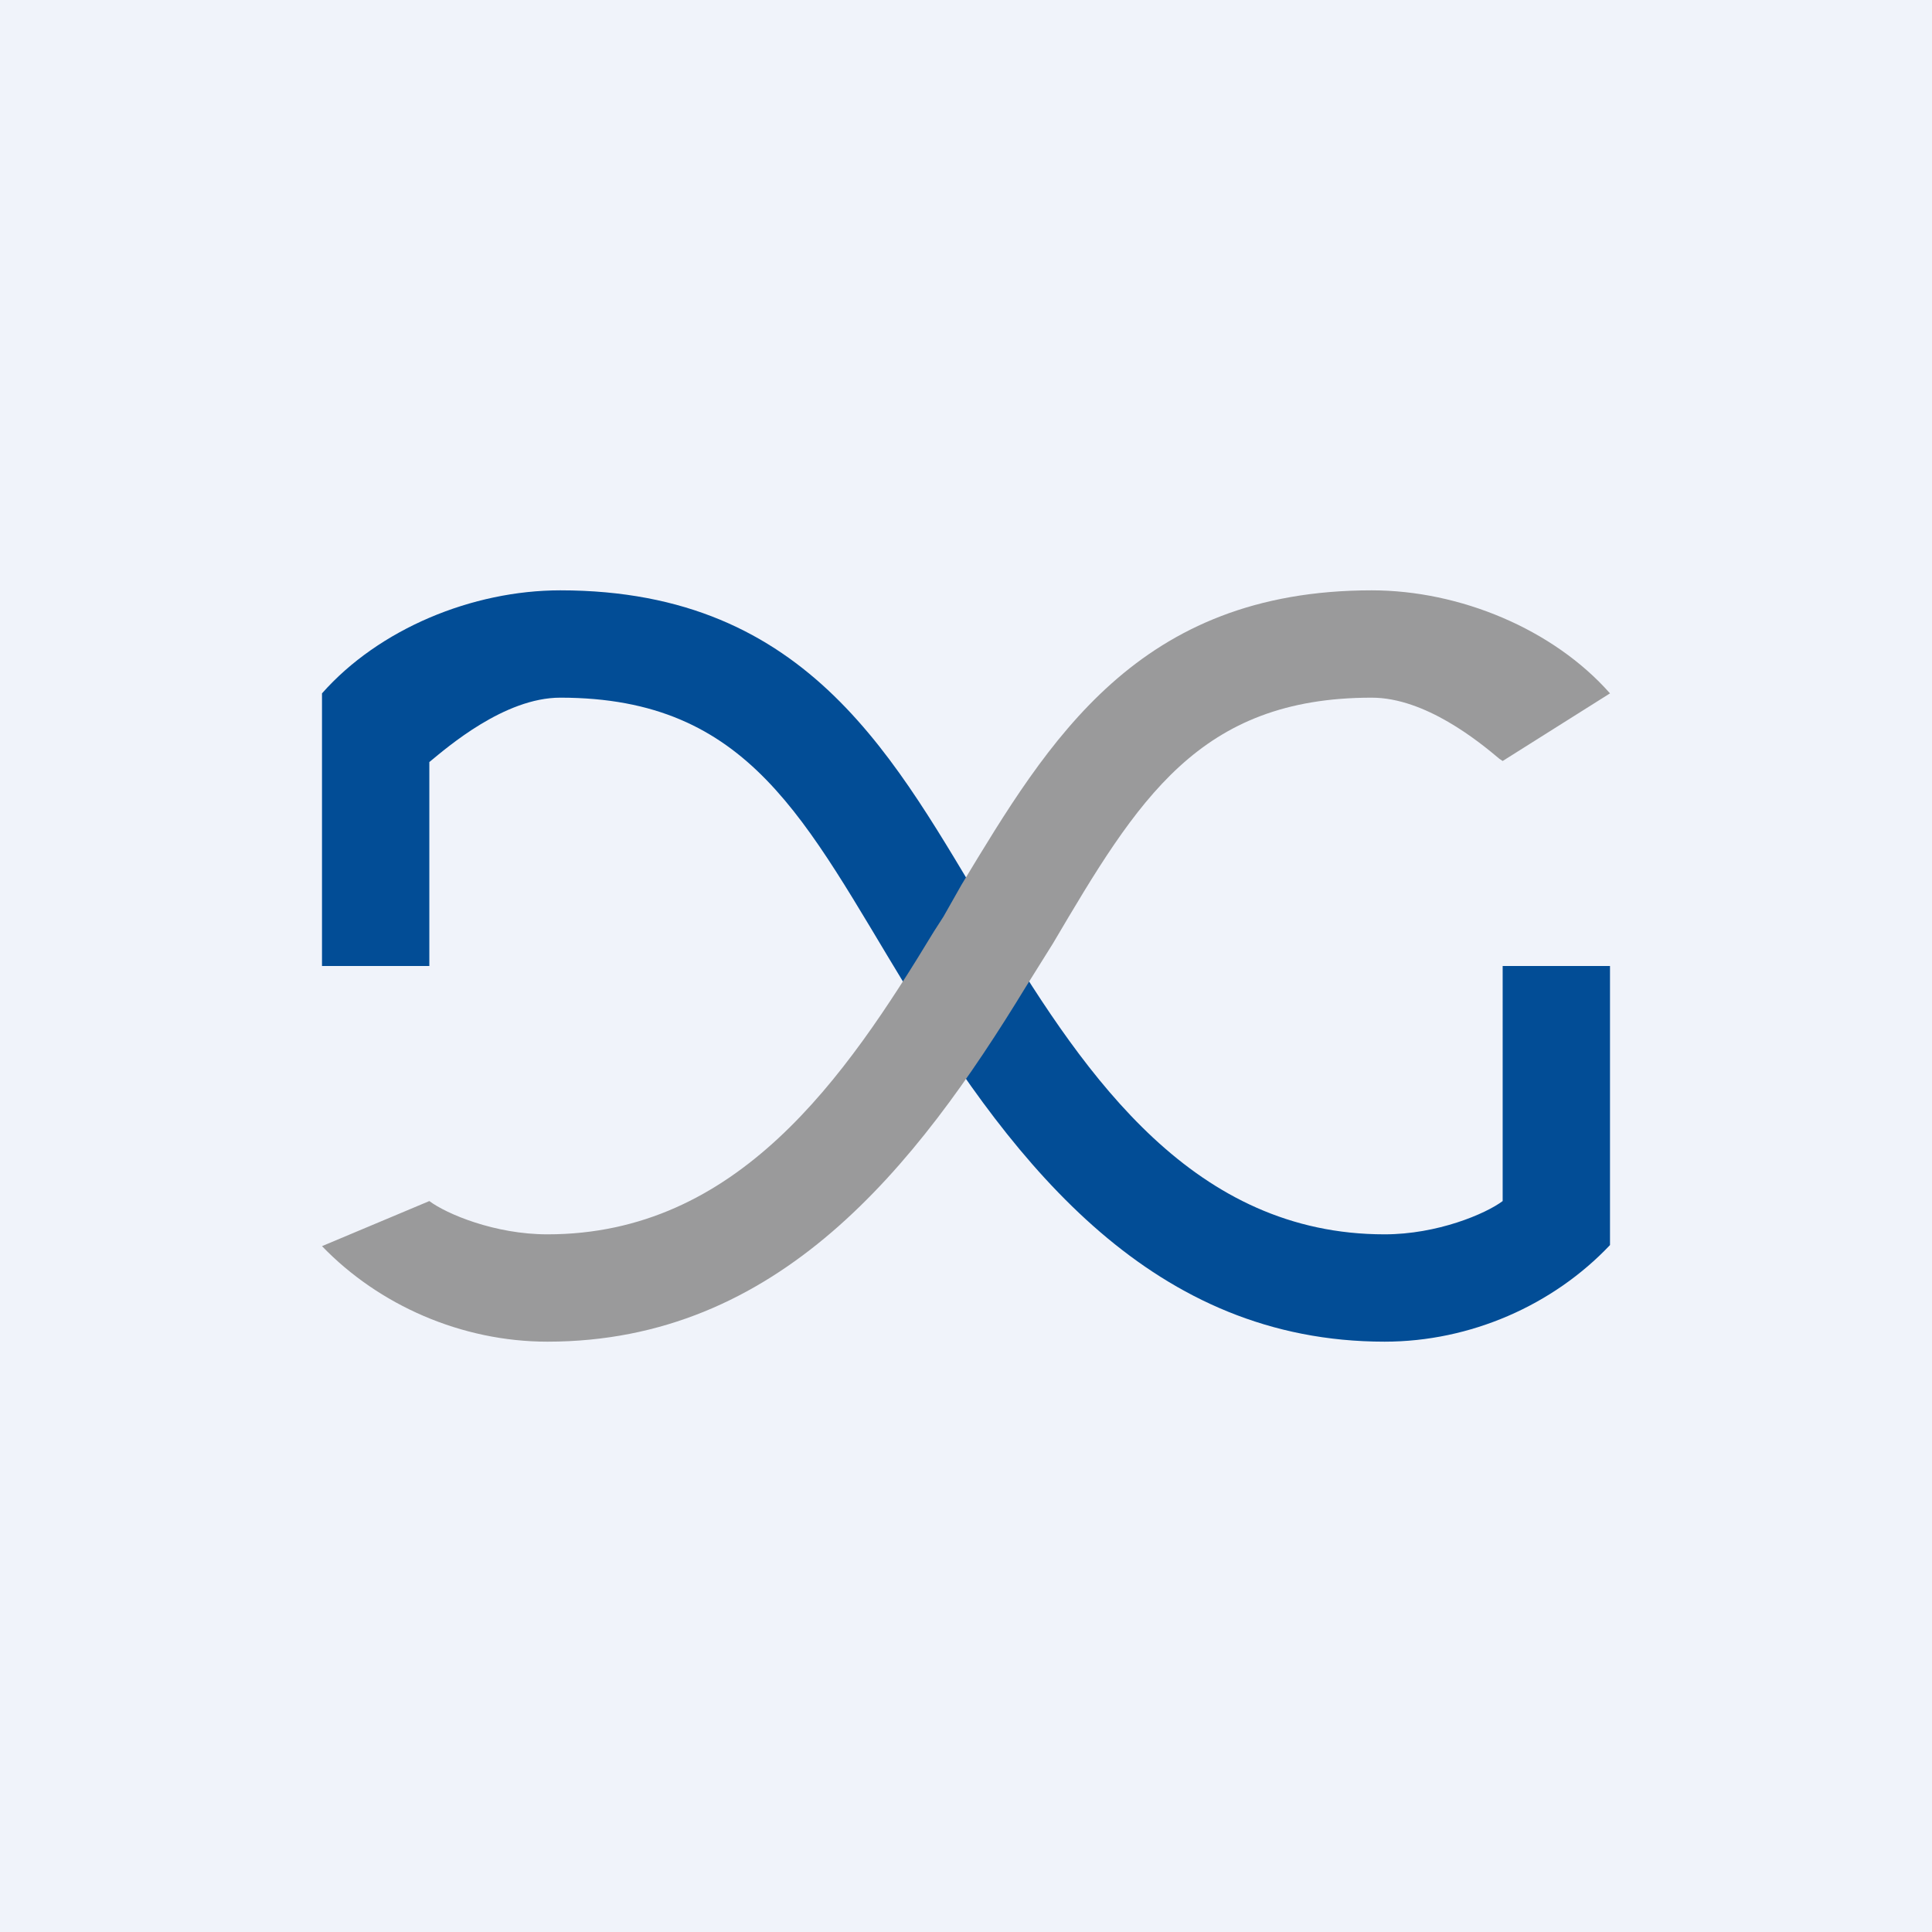
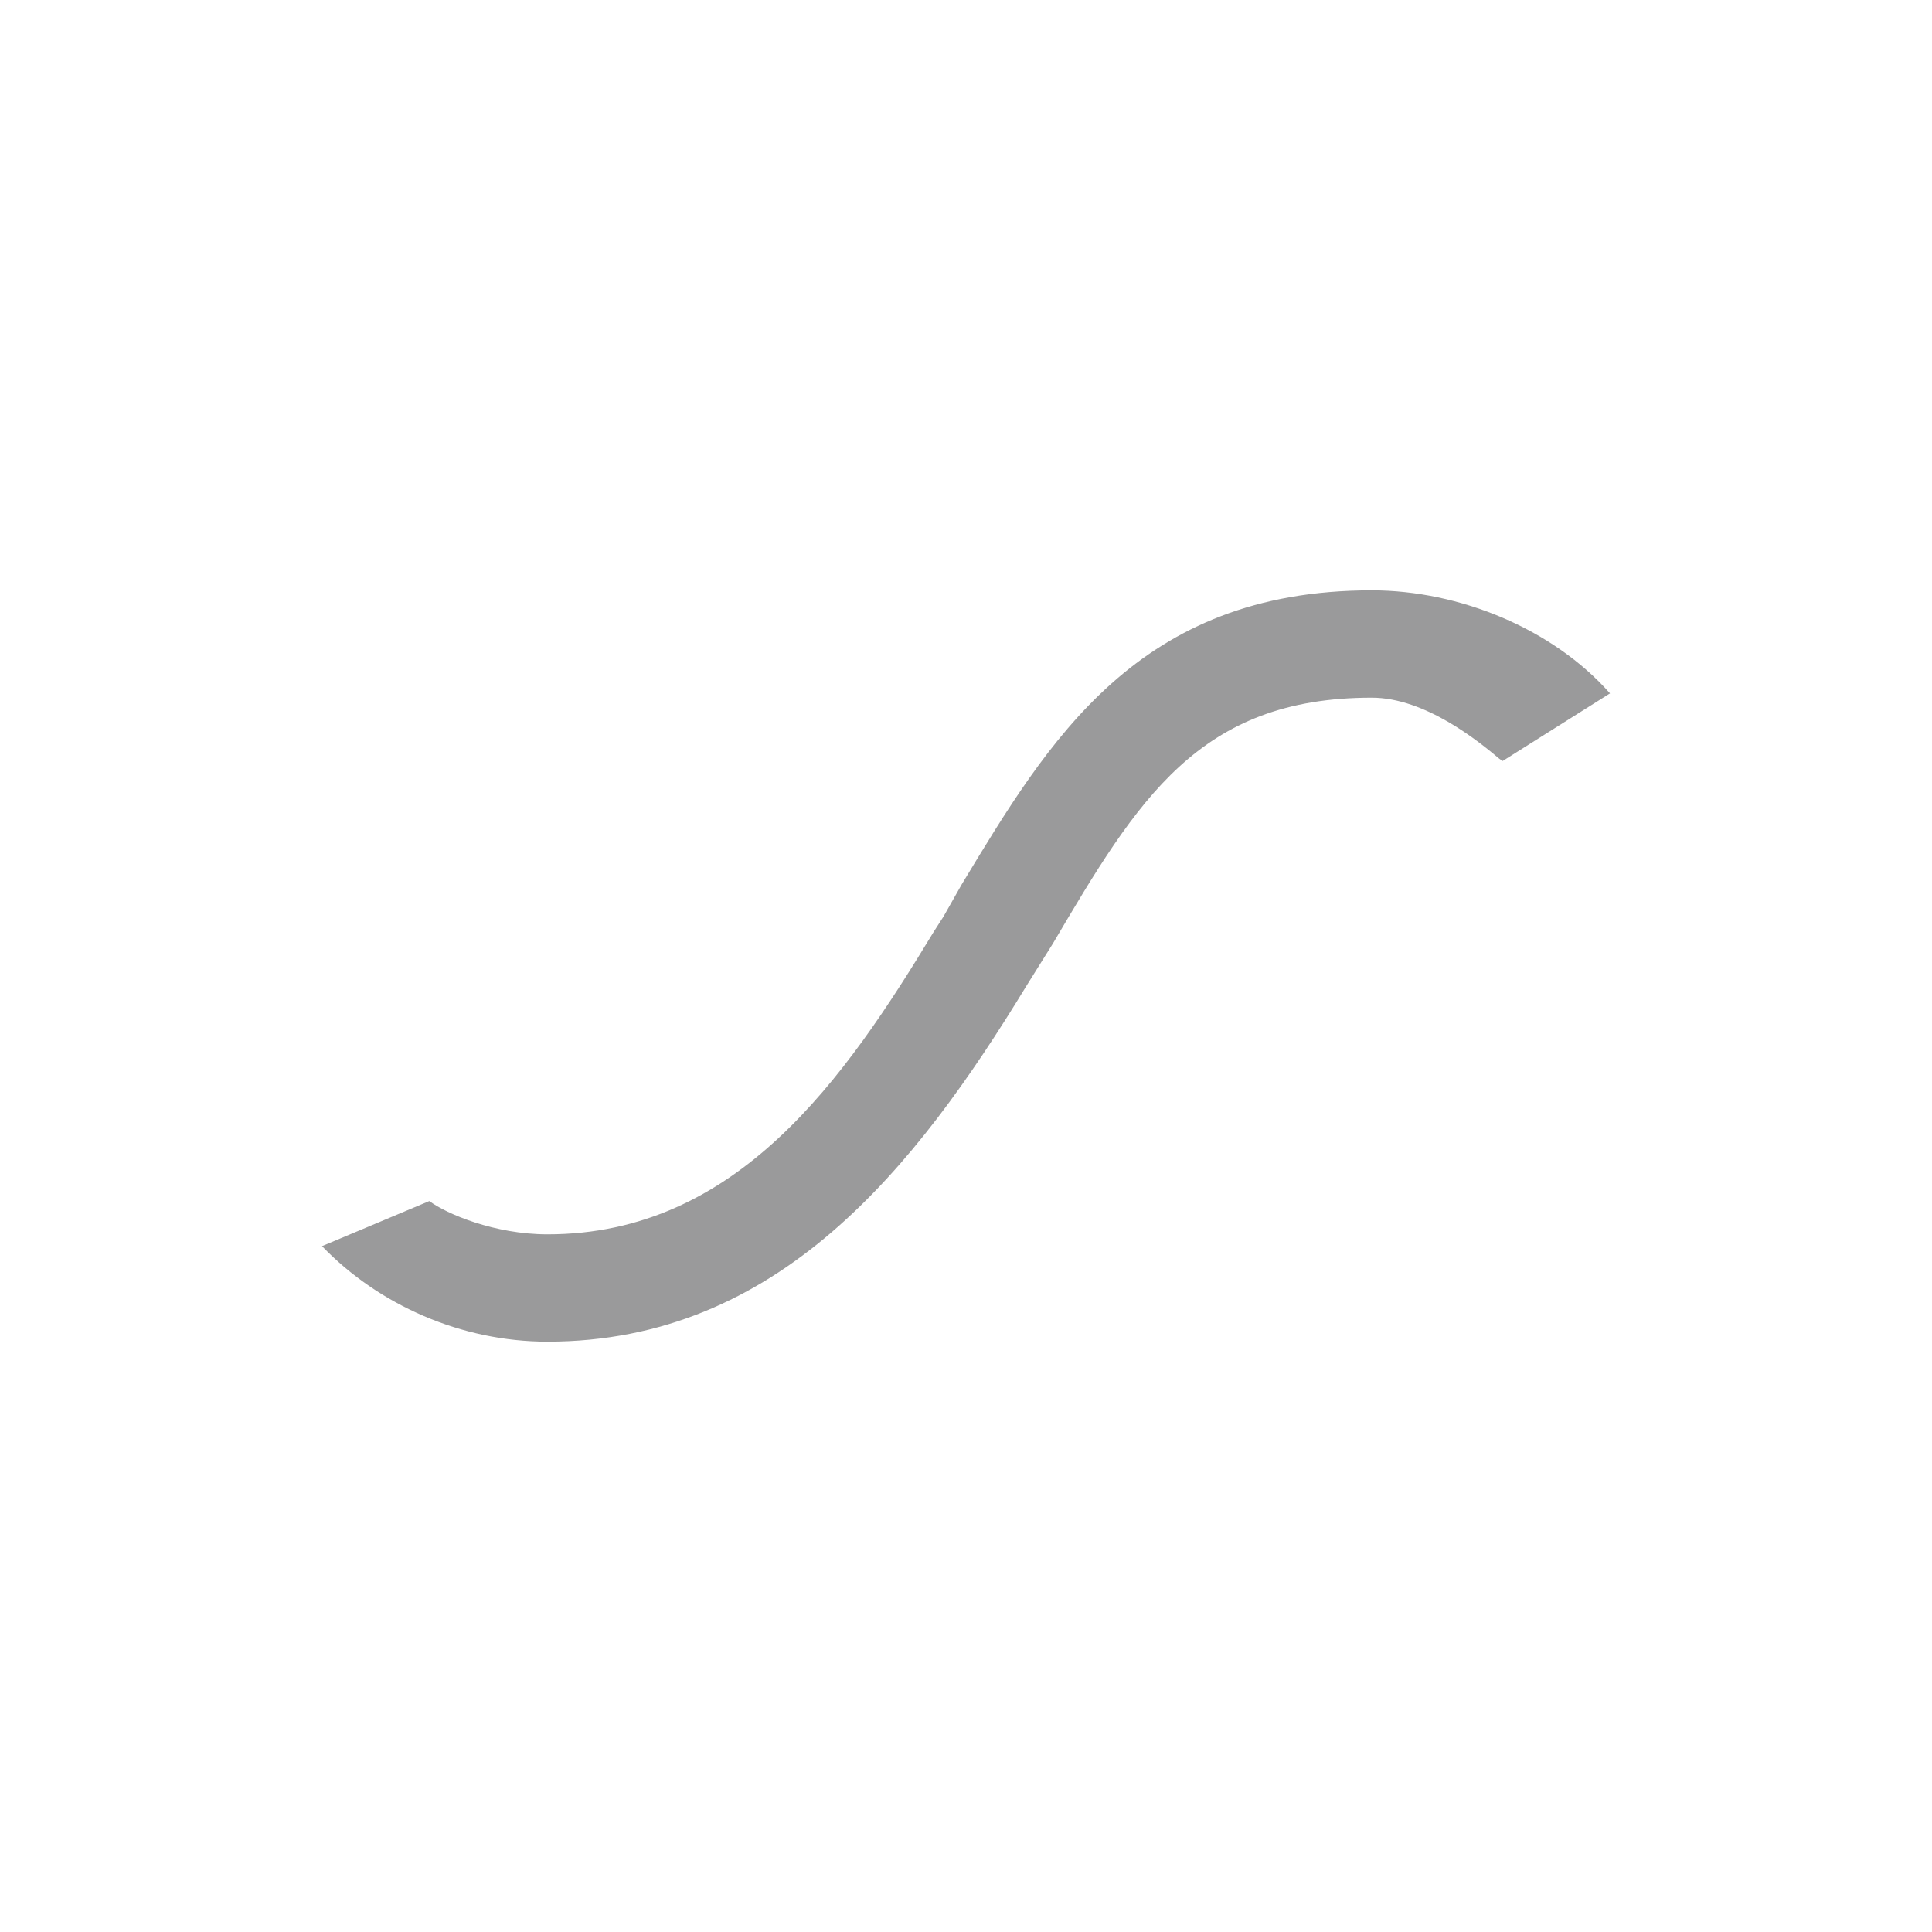
<svg xmlns="http://www.w3.org/2000/svg" width="18" height="18" viewBox="0 0 18 18">
-   <path fill="#F0F3FA" d="M0 0h18v18H0z" />
-   <path d="M4 7.1V9H3V6.46c.53-.6 1.4-.96 2.22-.96 2.34 0 3.13 1.61 4 3.04l.08.14c.83 1.37 1.83 2.82 3.6 2.82.49 0 .94-.19 1.1-.31V9h1v2.6c-.53.56-1.3.9-2.1.9-2.15 0-3.43-1.62-4.46-3.31C7.5 7.65 6.99 6.5 5.22 6.5c-.52 0-1.05.46-1.22.6Z" fill="#024D96" />
  <path d="m13.97 7.07.03.02 1-.63c-.53-.6-1.4-.96-2.22-.96-2.18 0-3.01 1.4-3.82 2.74l-.17.3-.09.14c-.83 1.37-1.83 2.82-3.6 2.82-.49 0-.94-.19-1.1-.31l-1 .42c.53.55 1.3.89 2.1.89 2.15 0 3.43-1.62 4.46-3.31l.25-.4c.79-1.34 1.36-2.29 2.97-2.29.5 0 1 .41 1.19.57Z" fill="#9A9A9B" />
</svg>